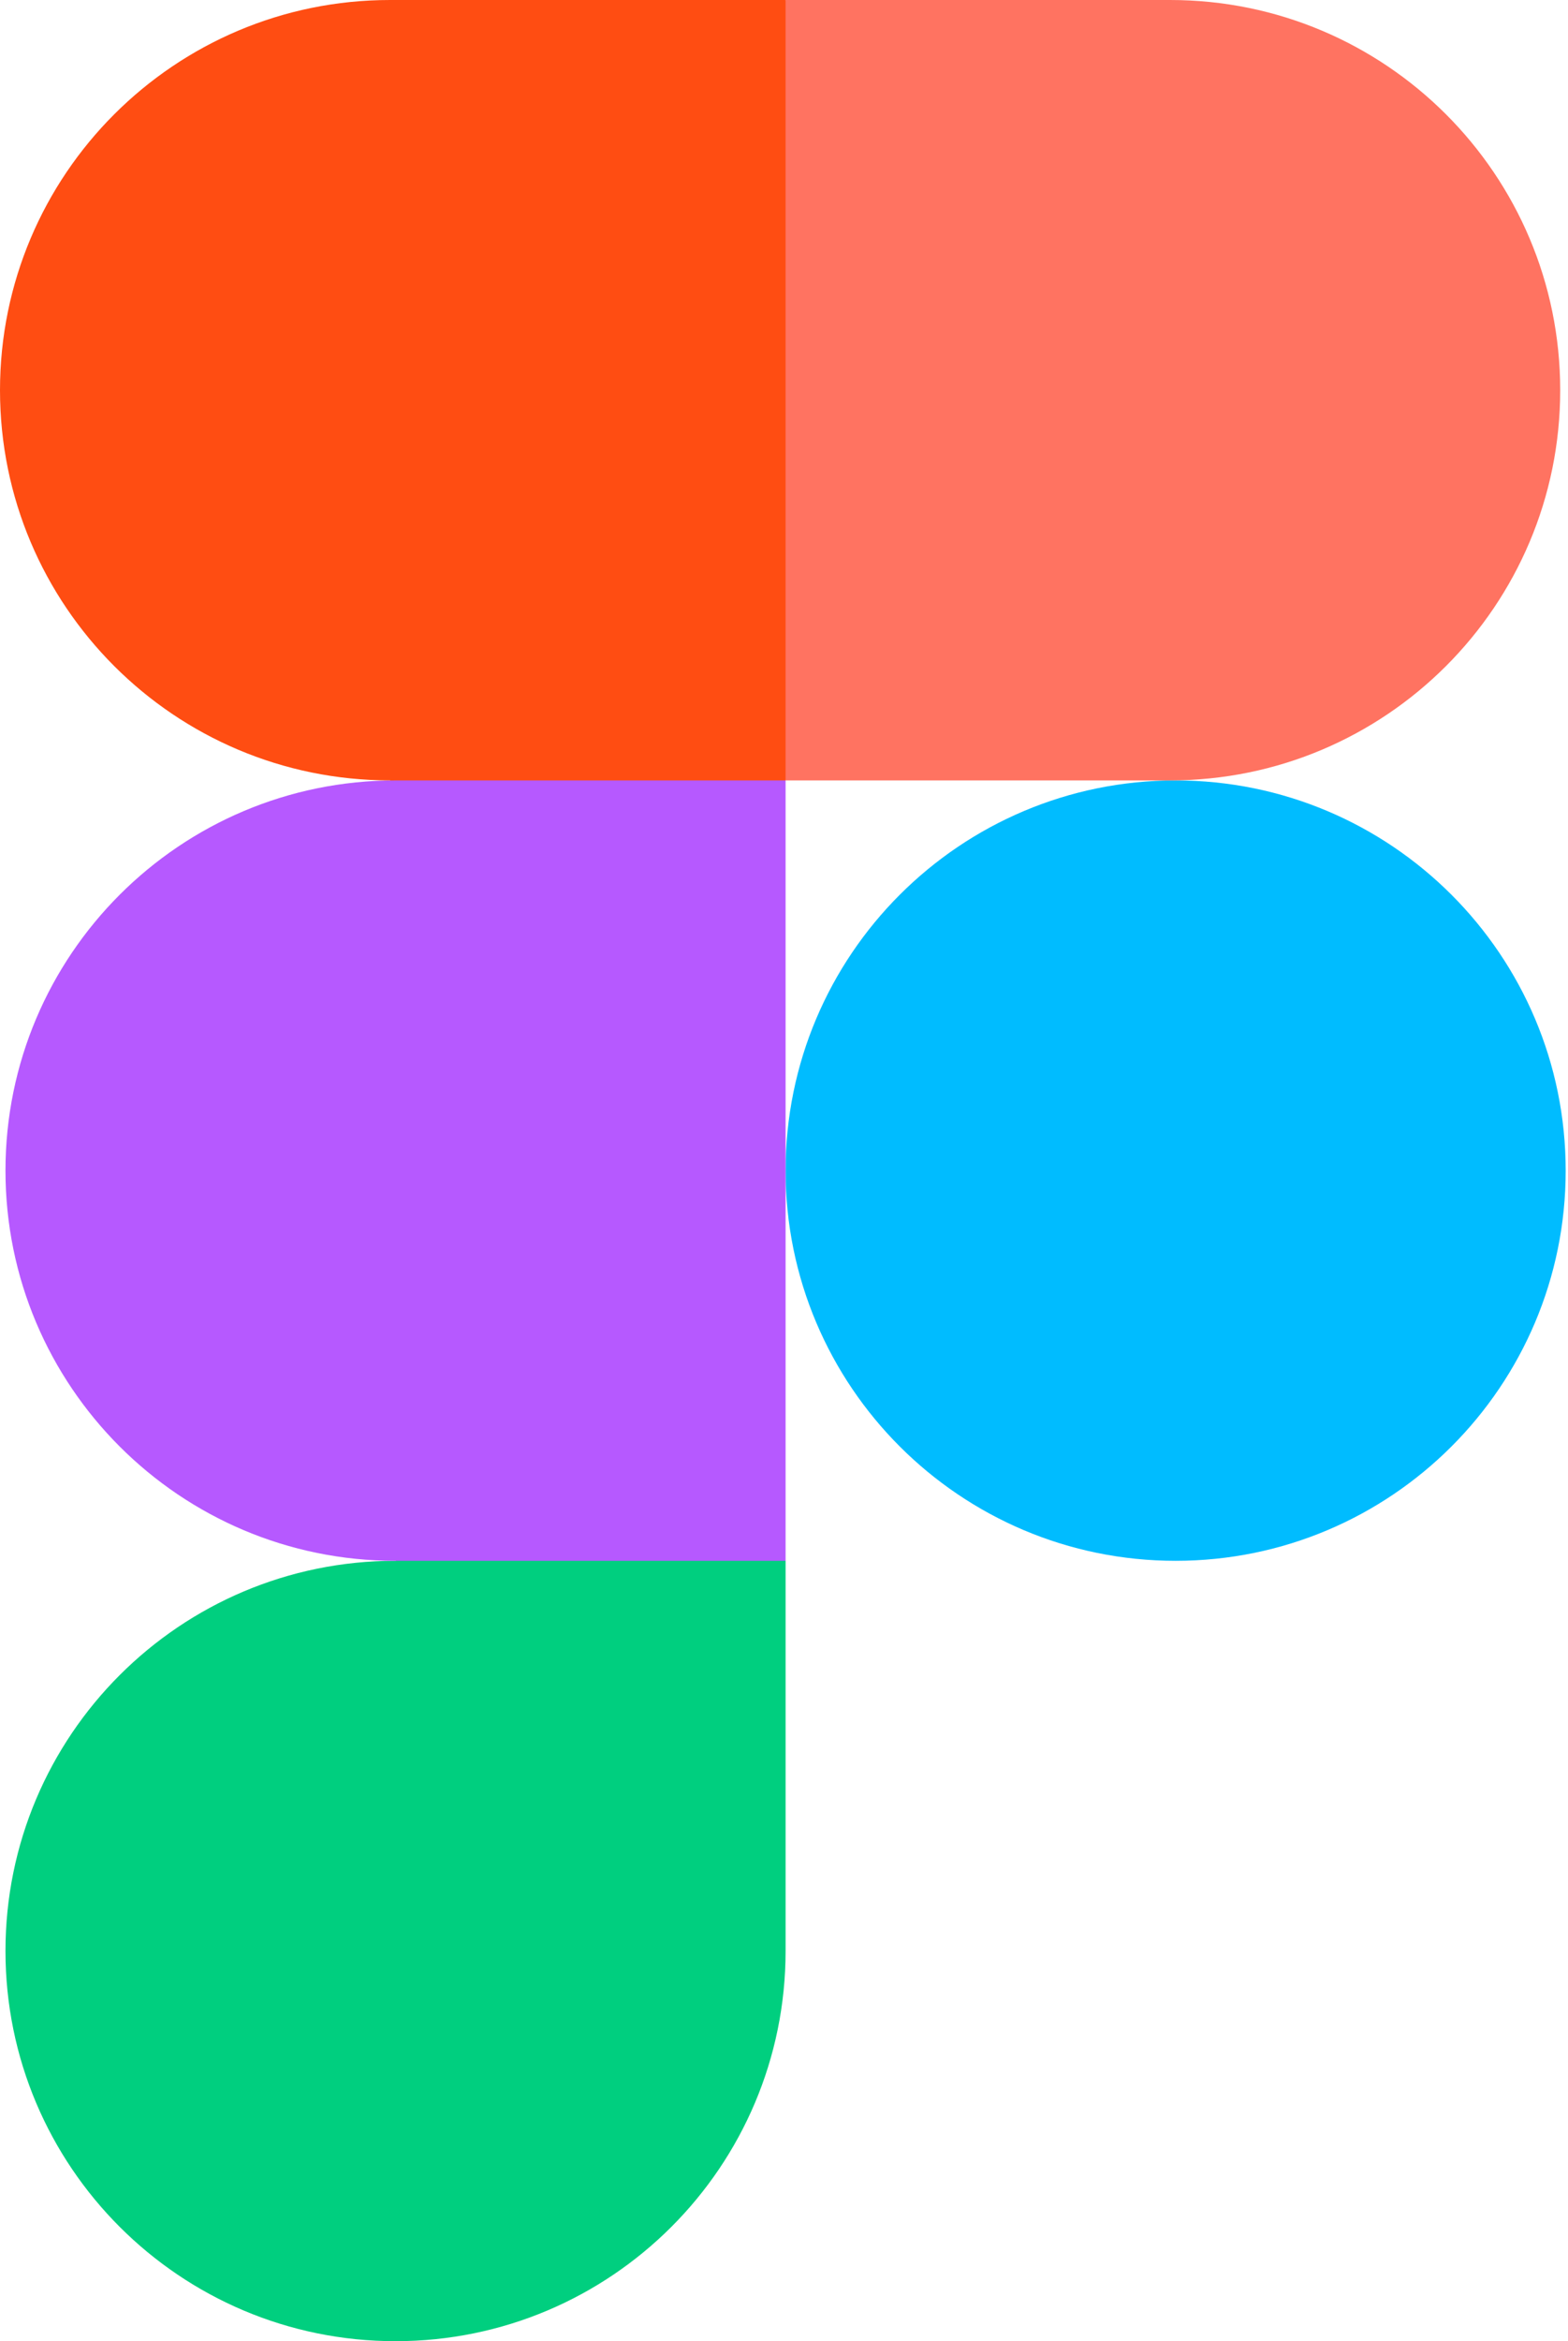
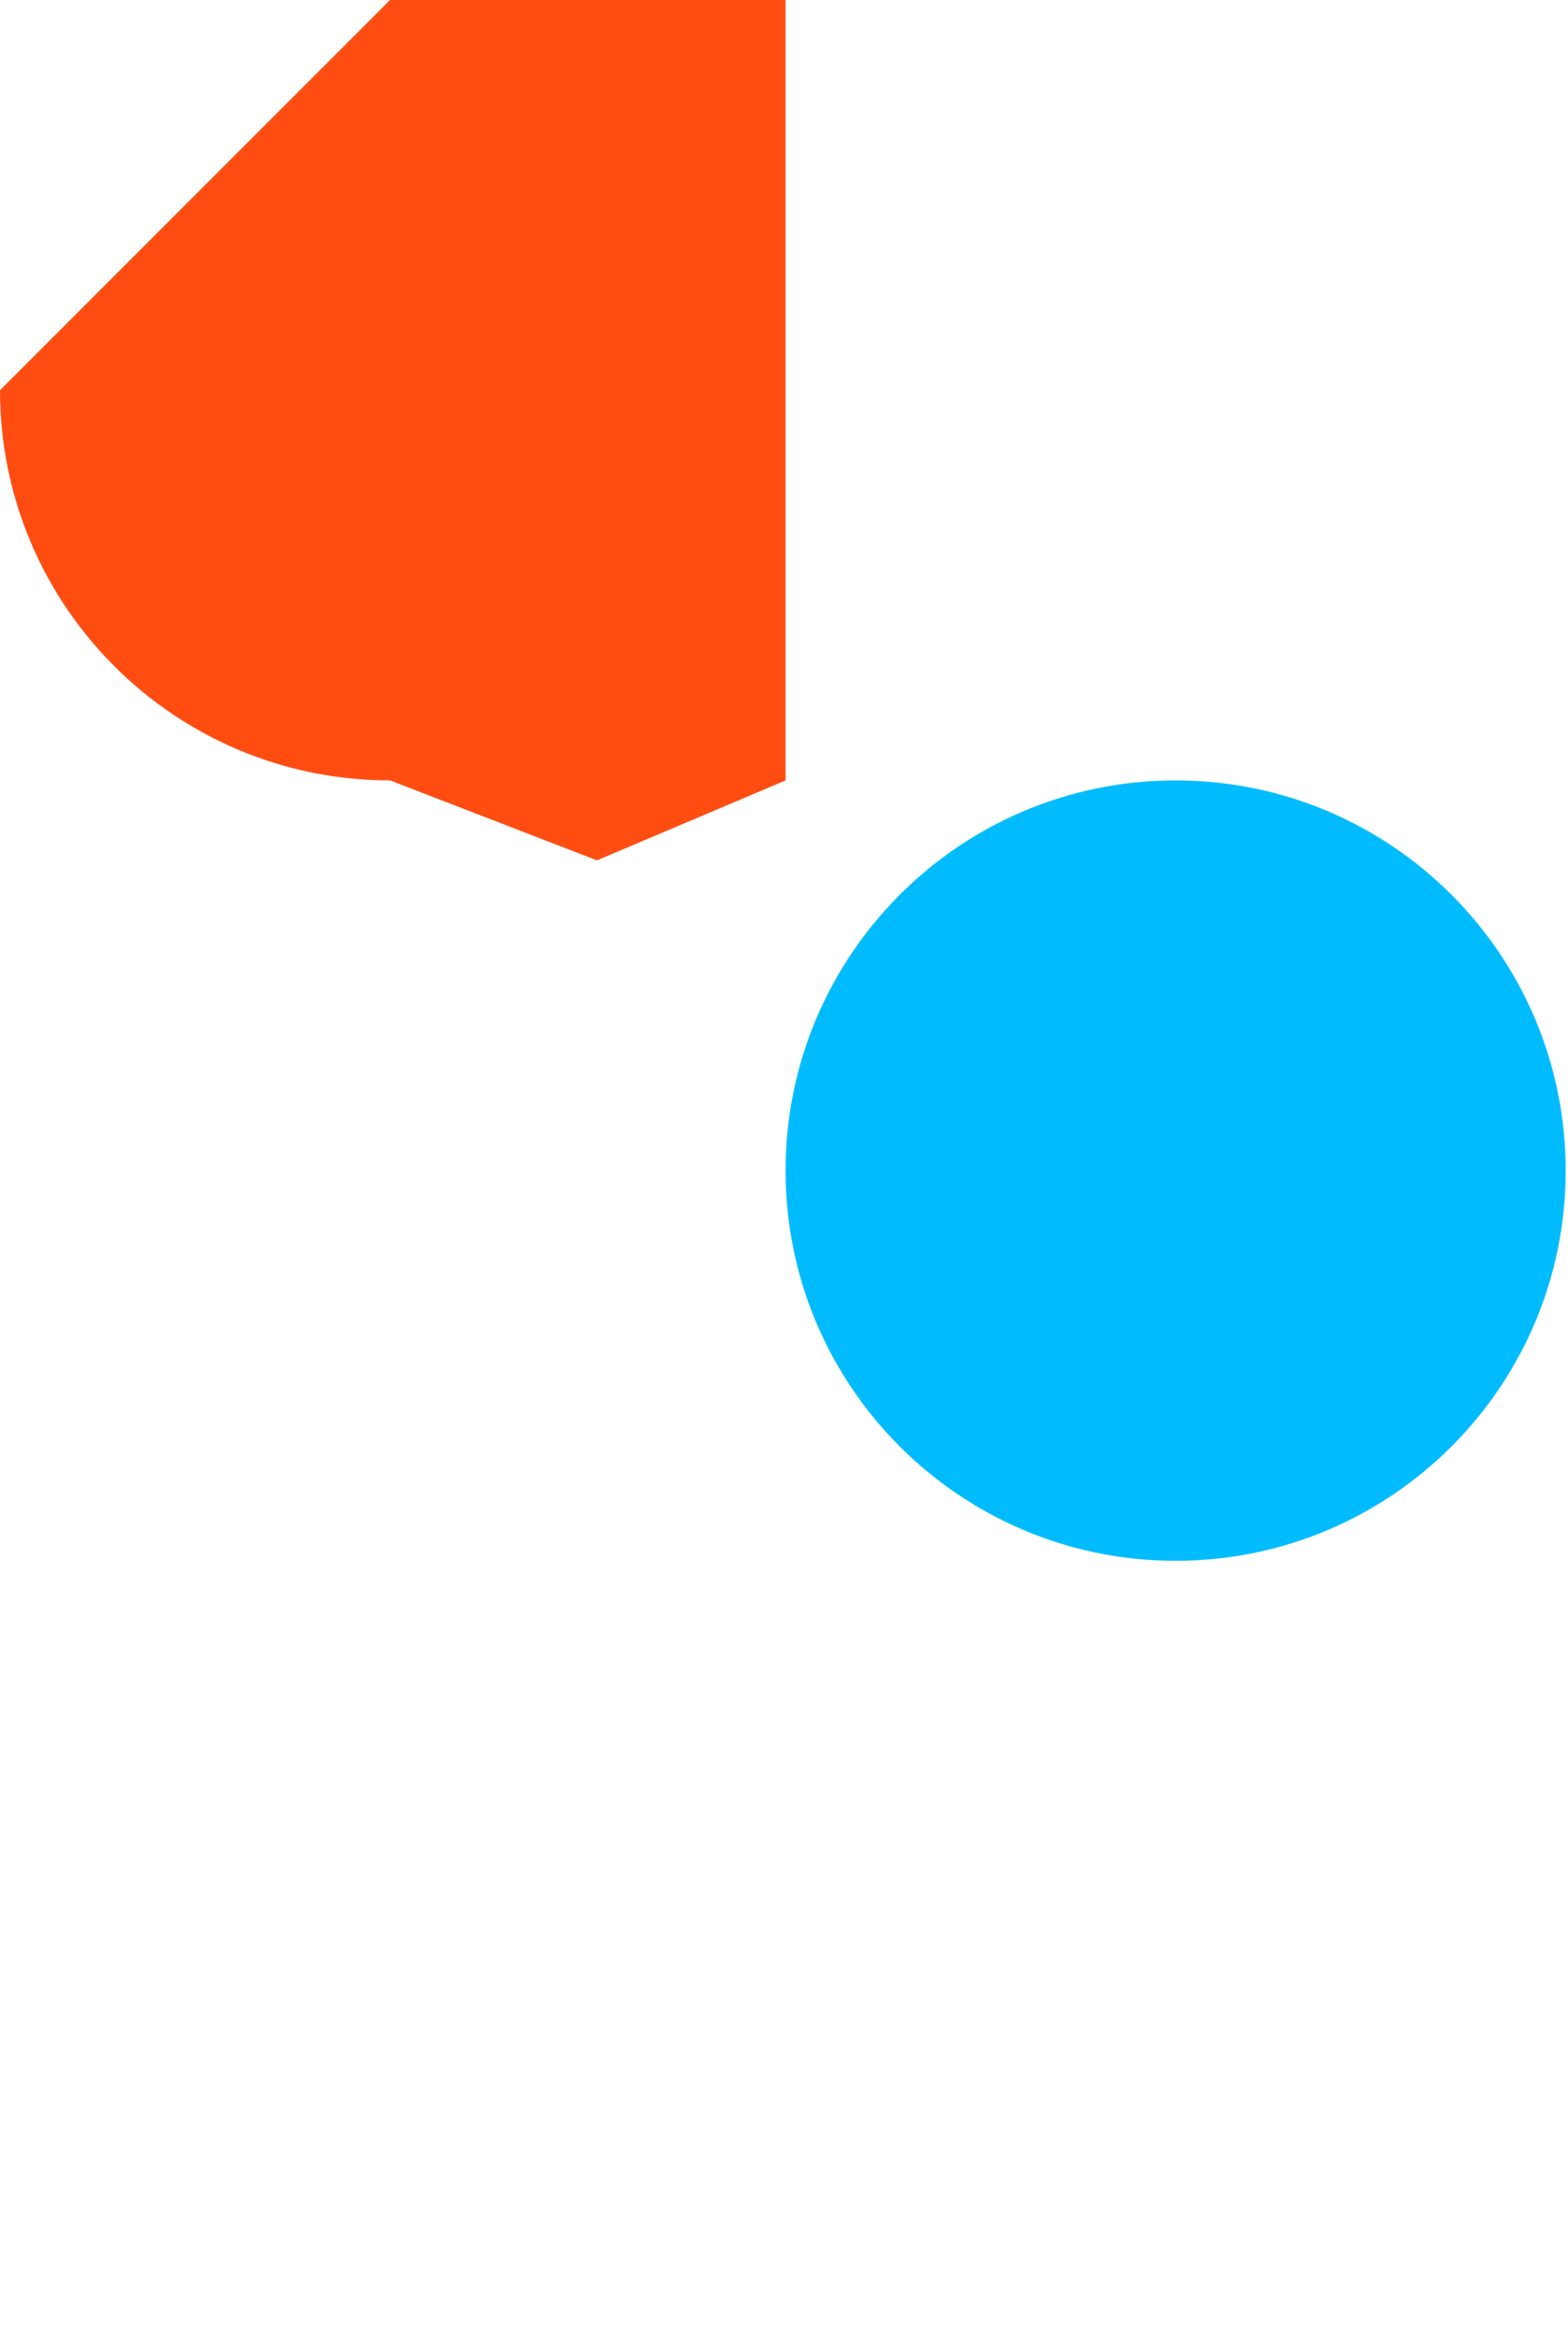
<svg xmlns="http://www.w3.org/2000/svg" width="67" height="100" viewBox="0 0 67 100" fill="none">
  <path d="M33.567 50.001C33.567 40.796 41.029 33.334 50.234 33.334C59.439 33.334 66.901 40.796 66.901 50.001C66.901 59.206 59.438 66.667 50.234 66.667C41.029 66.667 33.567 59.205 33.567 50.001Z" fill="#00BCFF" />
-   <path d="M0.234 83.332C0.234 74.128 7.696 66.666 16.901 66.666L25.783 61.977L33.568 66.666V83.332C33.568 92.537 26.106 99.999 16.901 99.999C7.696 99.999 0.234 92.537 0.234 83.332Z" fill="#00CF7F" />
-   <path d="M33.567 0L24.498 15.756L33.567 33.333H50C59.205 33.333 66.667 25.871 66.667 16.667C66.667 7.462 59.205 0 50 0H33.567Z" fill="#FF7361" />
-   <path d="M0 16.667C0 25.871 7.462 33.333 16.667 33.333L25.508 36.748L33.567 33.333V0H16.666C7.462 0 0 7.462 0 16.667Z" fill="#FF4D12" />
-   <path d="M0.234 50.001C0.234 59.206 7.696 66.668 16.901 66.668H33.568V33.334H16.901C7.696 33.334 0.234 40.796 0.234 50.001Z" fill="#B659FF" />
+   <path d="M0 16.667C0 25.871 7.462 33.333 16.667 33.333L25.508 36.748L33.567 33.333V0H16.666Z" fill="#FF4D12" />
</svg>